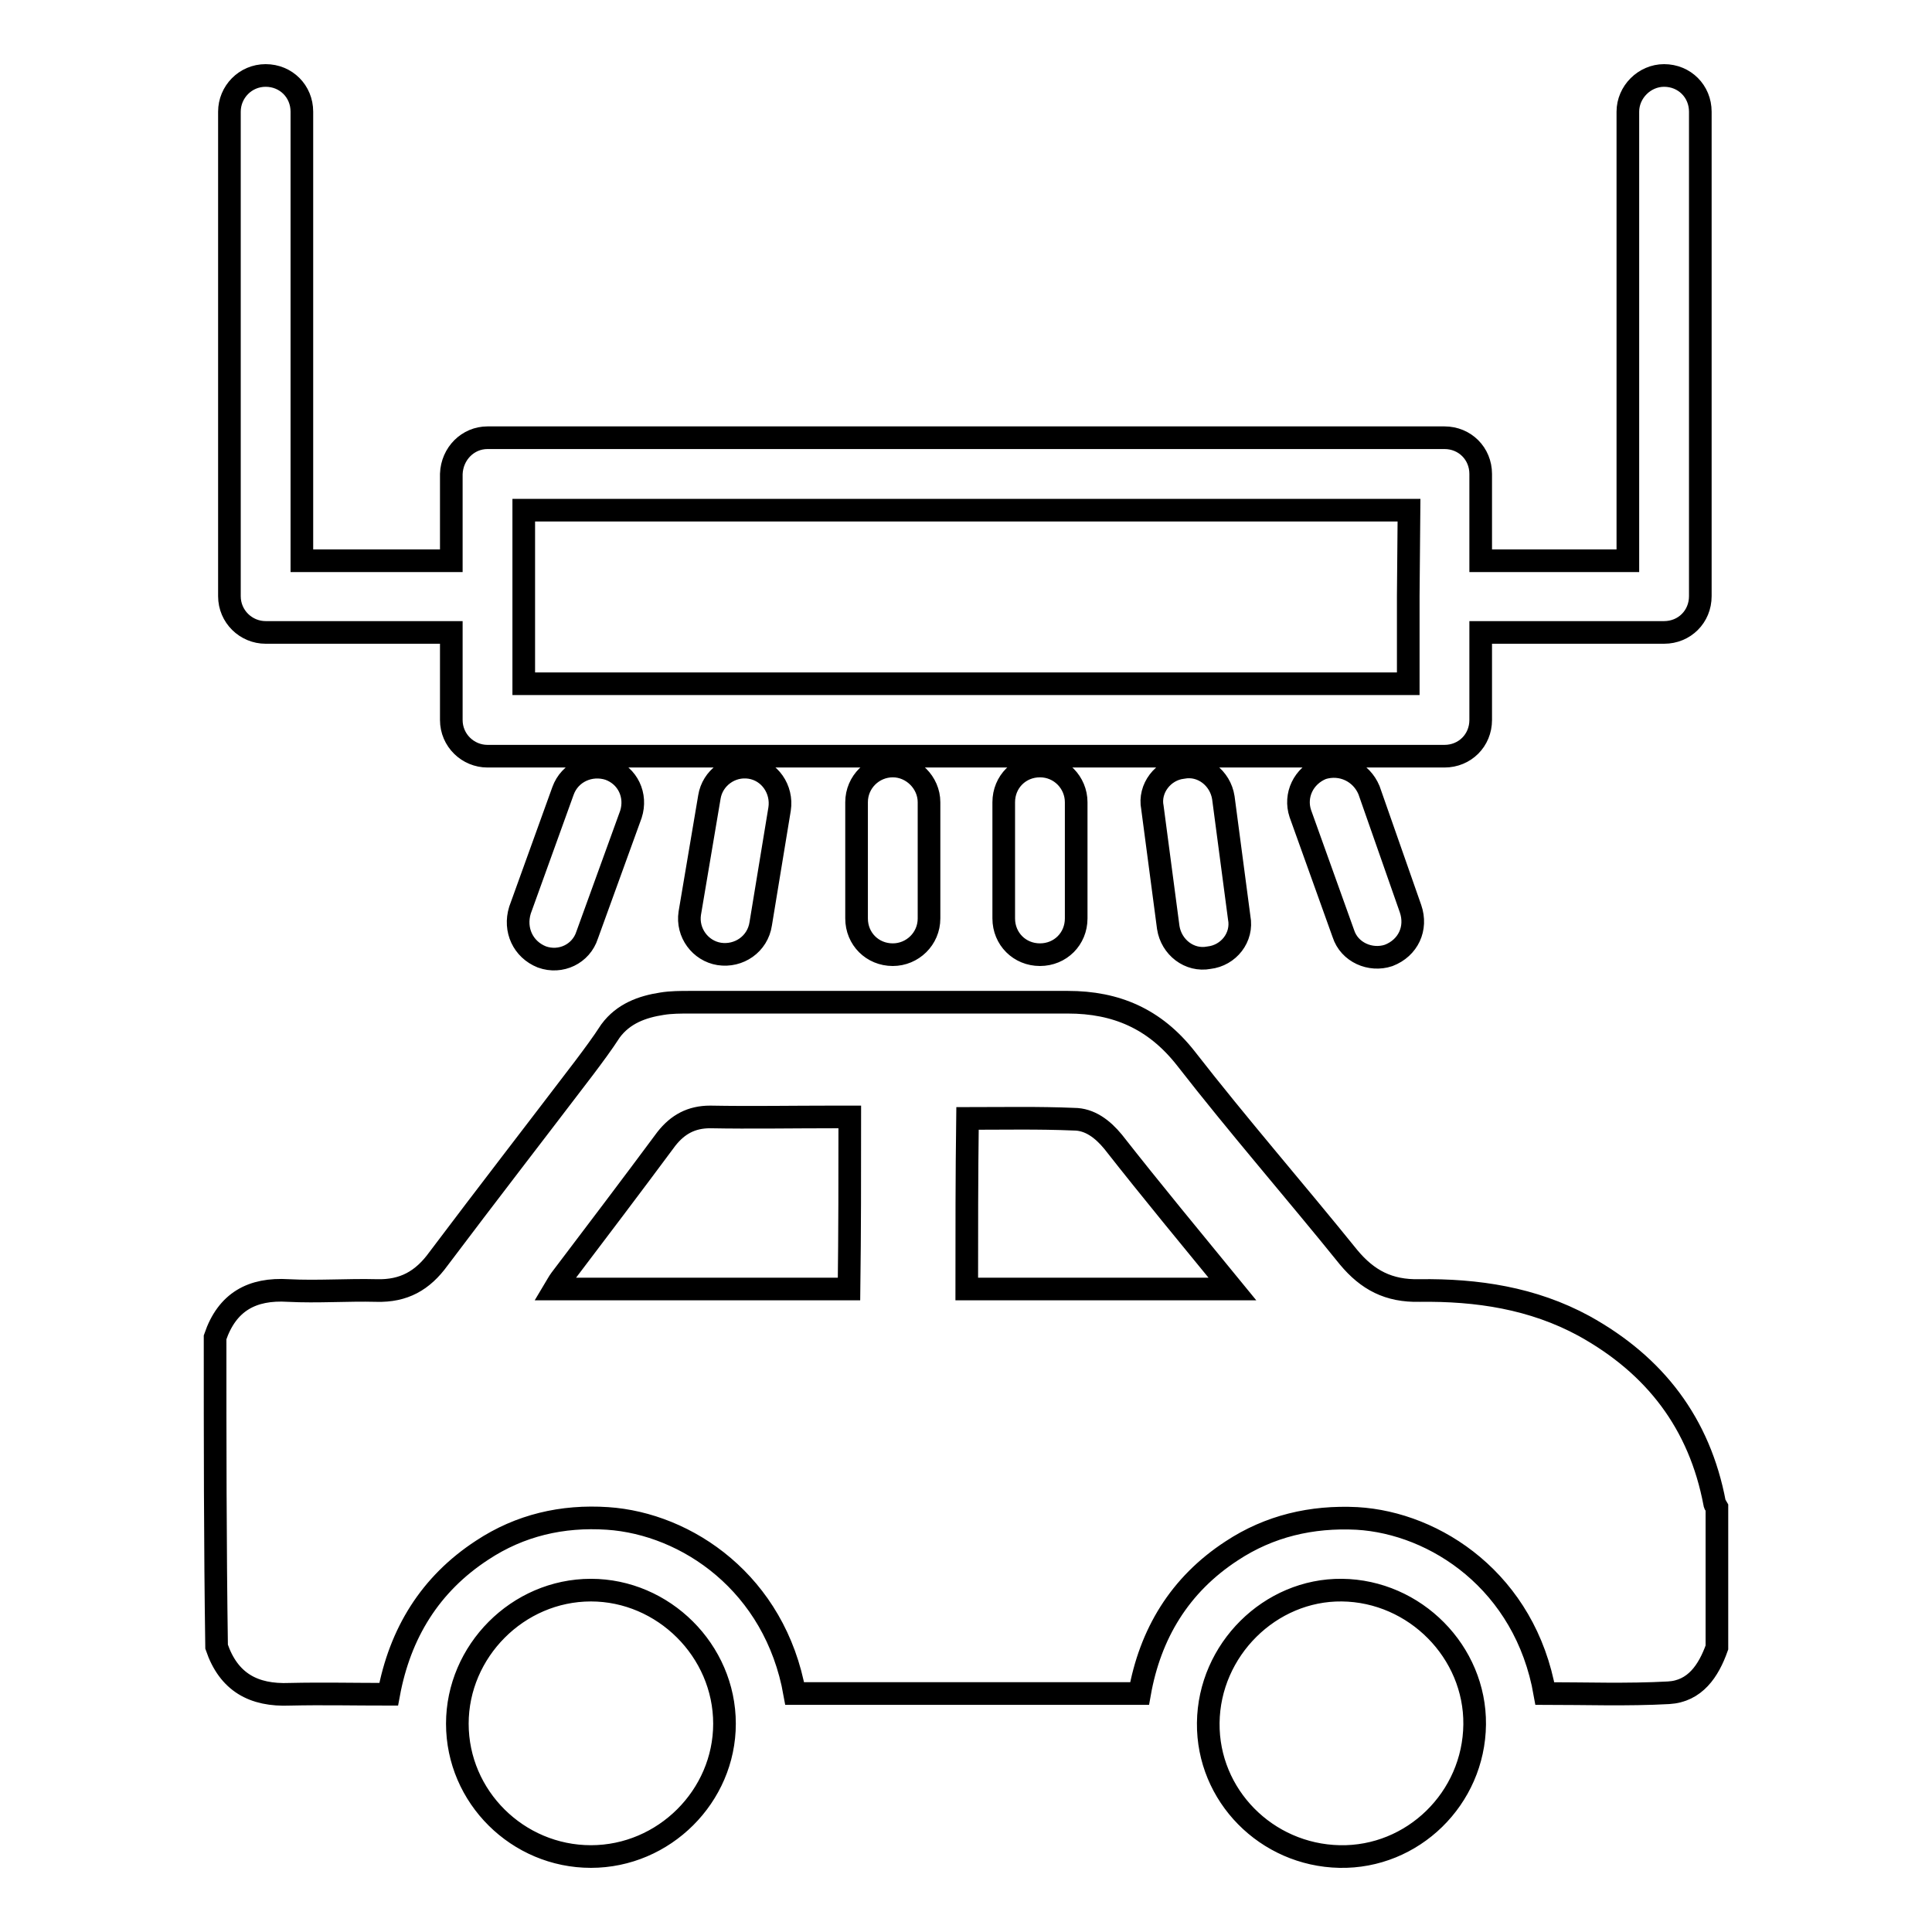
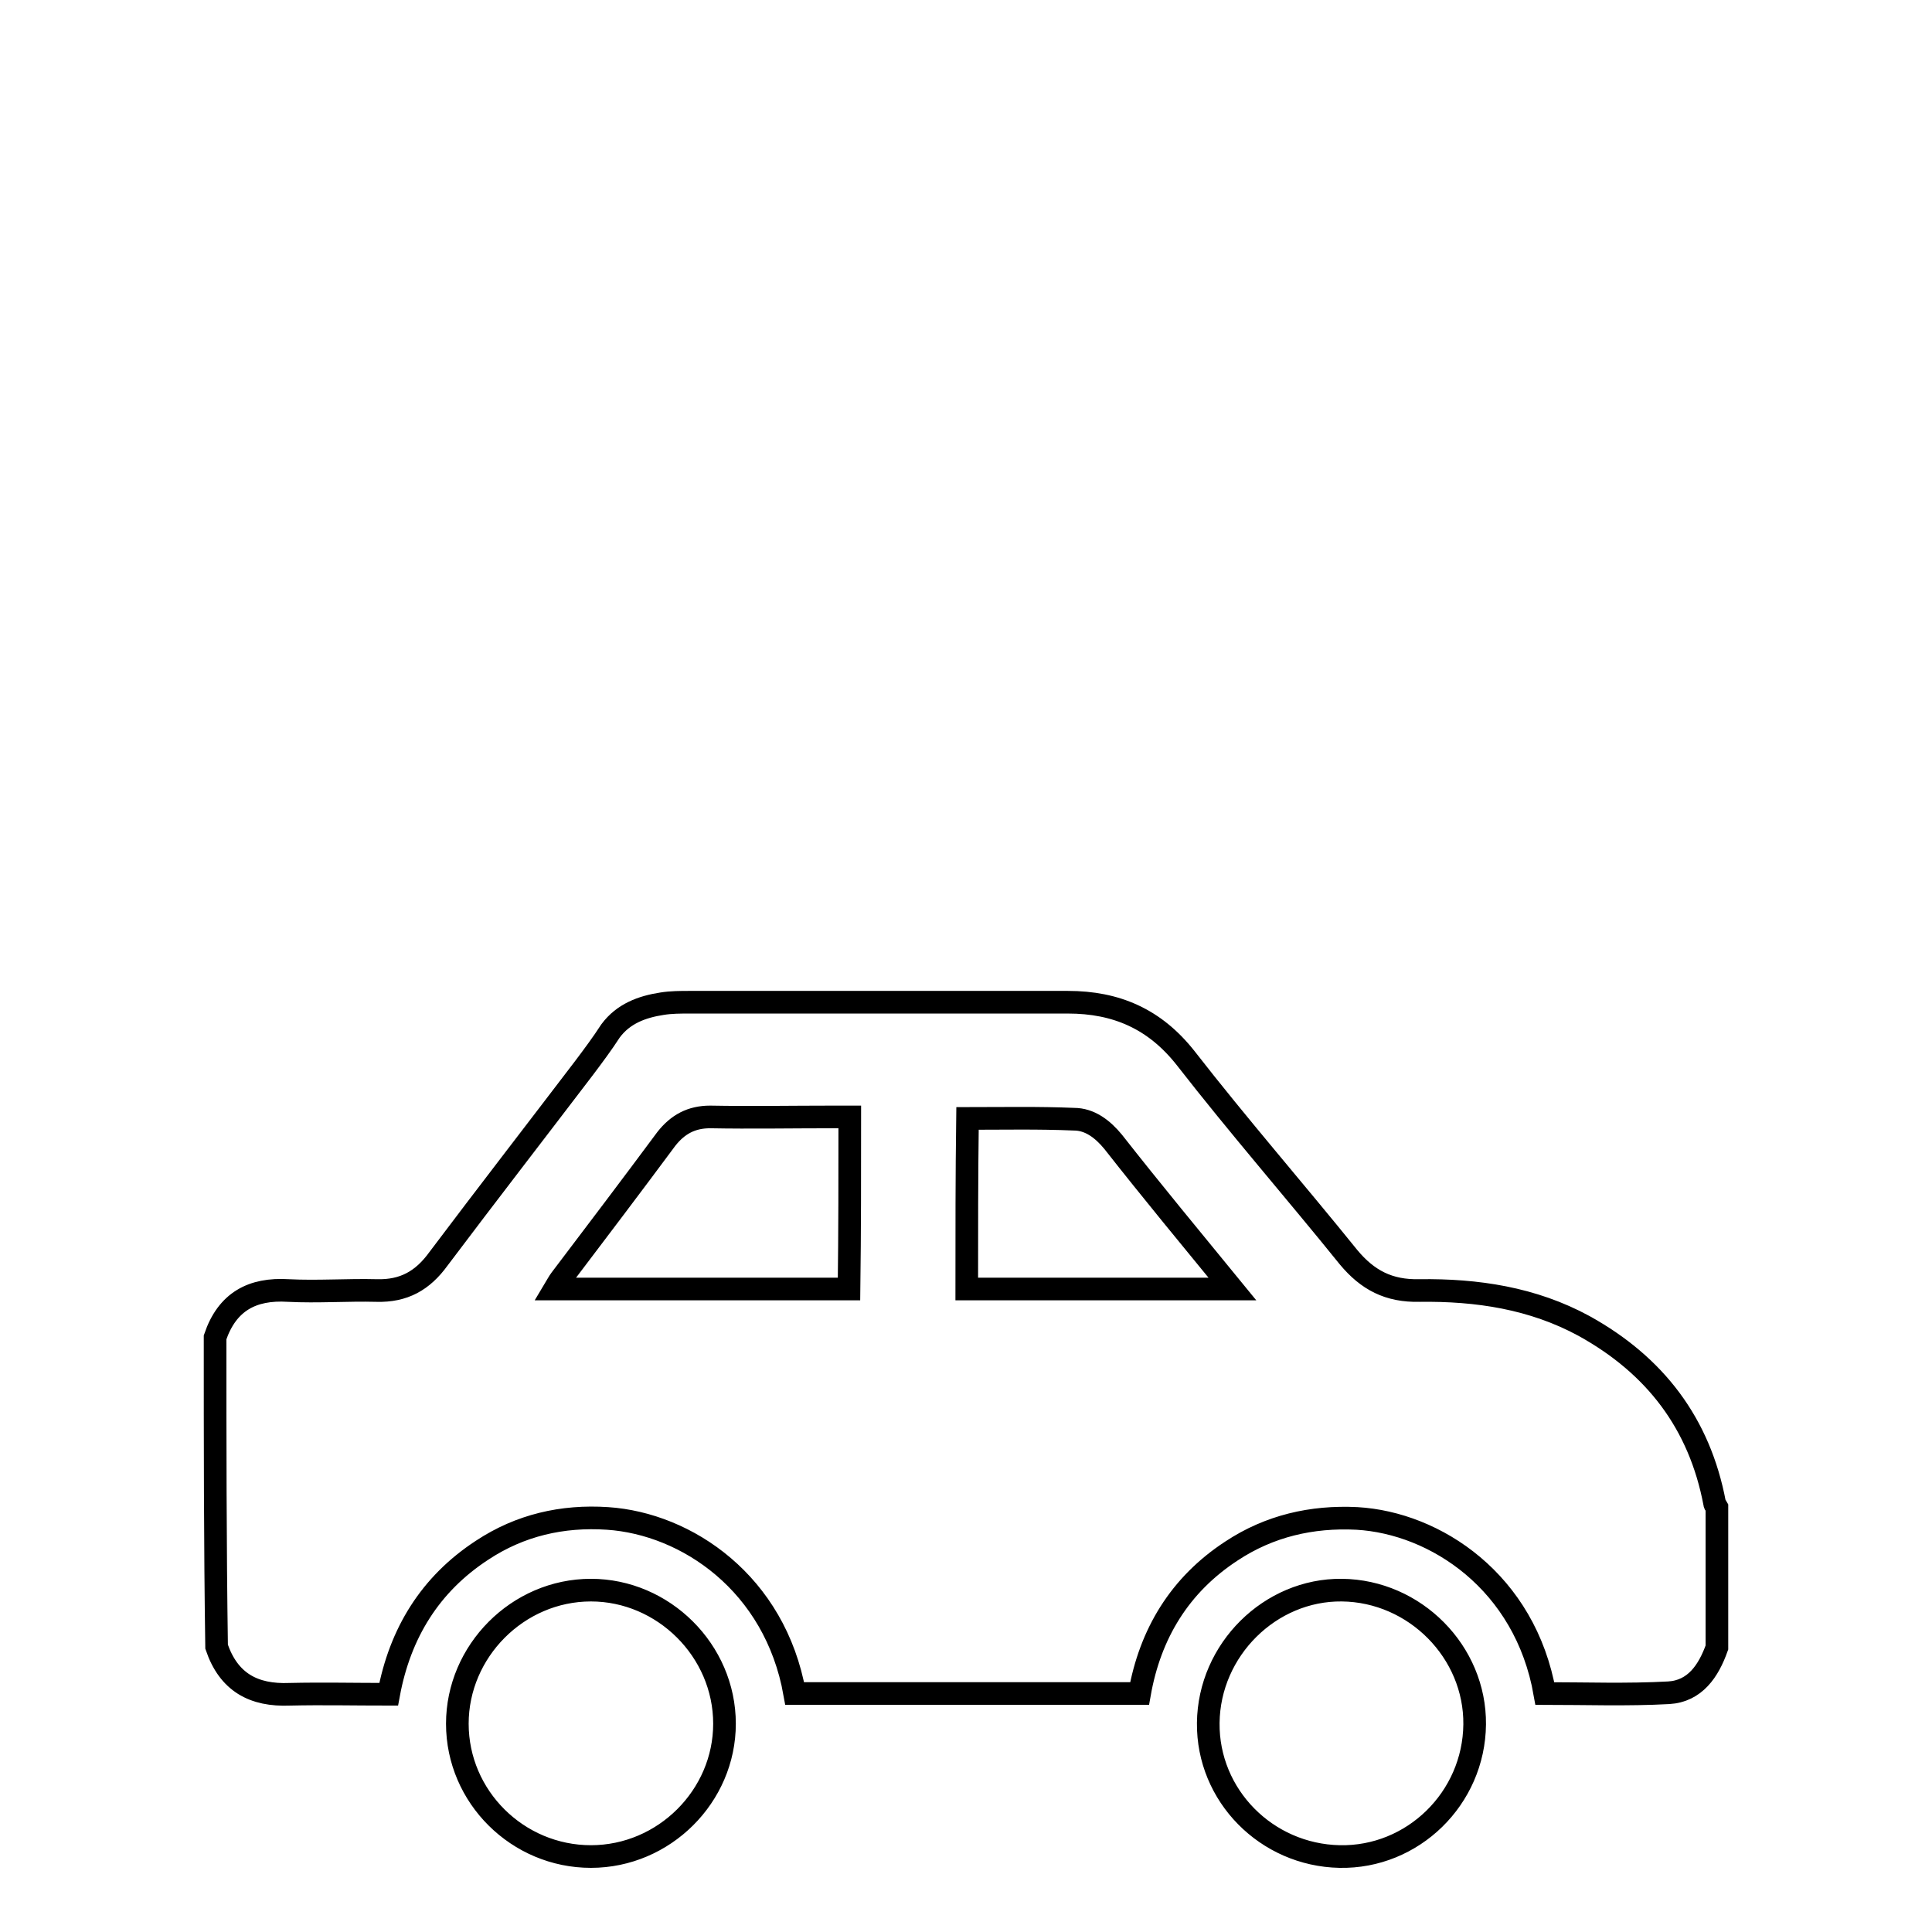
<svg xmlns="http://www.w3.org/2000/svg" version="1.1" x="0px" y="0px" viewBox="0 0 256 256" enable-background="new 0 0 256 256" xml:space="preserve">
  <g>
    <g>
      <path stroke-width="3" fill-opacity="0" stroke="#000000" d="M28.5,177.2c1.6-4.7,4.9-6.5,9.7-6.2c3.9,0.2,7.8-0.1,11.7,0c3.6,0.1,6.1-1.3,8.2-4.2c6.4-8.5,12.9-16.9,19.3-25.3c1.2-1.6,2.4-3.2,3.5-4.9c1.7-2.3,4.2-3.2,6.8-3.6c1.2-0.2,2.5-0.2,3.7-0.2c16.7,0,33.4,0,50.1,0c6.4,0,11.5,2.2,15.6,7.4c7,9,14.5,17.6,21.6,26.4c2.5,3,5.3,4.5,9.4,4.4c7.6-0.1,15,1,21.8,4.7c9.4,5.2,15.3,12.9,17.3,23.5c0,0.2,0.2,0.3,0.3,0.5c0,6.2,0,12.4,0,18.6c-1.1,3.1-2.9,5.8-6.4,6c-5.5,0.3-11,0.1-16.4,0.1c-2.6-14.8-14.5-22.6-24.9-23.2c-6-0.3-11.6,1-16.6,4.3c-6.9,4.5-10.8,11-12.2,18.9c-15.3,0-30.5,0-45.7,0c-2.6-14.6-14.3-22.5-24.8-23.2c-6-0.4-11.6,0.9-16.6,4.2c-6.9,4.5-10.9,11-12.4,19.1c-4.5,0-8.8-0.1-13.1,0c-4.8,0.2-8.1-1.6-9.7-6.3C28.5,204.6,28.5,190.9,28.5,177.2z M112.6,148c-0.8,0-1.5,0-2.2,0c-5.4,0-10.9,0.1-16.3,0c-2.5,0-4.3,1-5.8,2.9c-4.6,6.2-9.3,12.4-14,18.6c-0.3,0.4-0.5,0.8-0.8,1.3c13.1,0,26.1,0,39,0C112.6,163.2,112.6,155.7,112.6,148z M128.1,170.8c11.8,0,23.3,0,35.2,0c-5.4-6.6-10.7-13-15.8-19.5c-1.4-1.7-3.1-3-5.2-3c-4.7-0.2-9.4-0.1-14.1-0.1C128.1,155.8,128.1,163.2,128.1,170.8z M78.3,246c-9.7,0-17.7-7.9-17.7-17.6c0-9.6,8-17.7,17.7-17.7c9.6,0,17.7,8,17.7,17.7C96,238,88,246,78.3,246z M177.5,246c-9.7-0.2-17.5-8.1-17.4-17.7c0.1-9.7,8.2-17.7,17.7-17.6c9.7,0.1,17.7,8.2,17.6,17.8C195.3,238.3,187.2,246.2,177.5,246z" />
-       <path stroke-width="3" fill-opacity="0" stroke="#000000" d="M83.6,107.9c0.8-2.5-0.4-5.1-2.9-6c-2.5-0.8-5.2,0.4-6.1,2.9l-5.7,15.8c-0.8,2.6,0.4,5.2,2.9,6.2c2.5,0.9,5.2-0.4,6-2.9L83.6,107.9z M103.3,107.2c0.4-2.6-1.3-5.1-3.9-5.5c-2.6-0.4-5,1.4-5.4,3.9L91.4,121c-0.4,2.6,1.4,5,3.9,5.4c2.6,0.4,5.1-1.3,5.5-4L103.3,107.2z M123.1,106.3c0-2.6-2.2-4.8-4.8-4.8c-2.6,0-4.8,2.1-4.8,4.8v15.4c0,2.7,2.1,4.8,4.8,4.8c2.6,0,4.8-2.1,4.8-4.8V106.3z M142.6,106.3c0-2.6-2.1-4.8-4.8-4.8s-4.8,2.1-4.8,4.8v15.4c0,2.7,2.1,4.8,4.8,4.8s4.8-2.1,4.8-4.8V106.3z M162.1,105.7c-0.4-2.6-2.8-4.5-5.4-4c-2.6,0.3-4.5,2.8-4,5.3l2.1,15.9c0.4,2.6,2.8,4.5,5.4,4c2.6-0.3,4.5-2.7,4-5.3L162.1,105.7z M181.4,104.7c-1-2.4-3.6-3.7-6.2-2.9c-2.5,1-3.7,3.6-2.9,6l5.7,15.9c0.8,2.5,3.6,3.7,6,2.9c2.6-1,3.8-3.6,2.9-6.2L181.4,104.7z M64.6,58h126.8c2.7,0,4.8,2.1,4.8,4.8v11.5h19.5V14.8c0-2.6,2.2-4.8,4.8-4.8c2.7,0,4.8,2.1,4.8,4.8V79c0,2.7-2.1,4.8-4.8,4.8h-24.3v11.6c0,2.7-2.1,4.8-4.8,4.8H64.6c-2.6,0-4.8-2.1-4.8-4.8V83.8H35.2c-2.6,0-4.8-2.1-4.8-4.8V14.8c0-2.6,2.1-4.8,4.8-4.8c2.7,0,4.8,2.1,4.8,4.8v59.5h19.8V62.8C59.9,60.1,62,58,64.6,58L64.6,58z M186.7,67.6H69.4V79v11.6h117.2V79L186.7,67.6L186.7,67.6z" />
    </g>
  </g>
</svg>